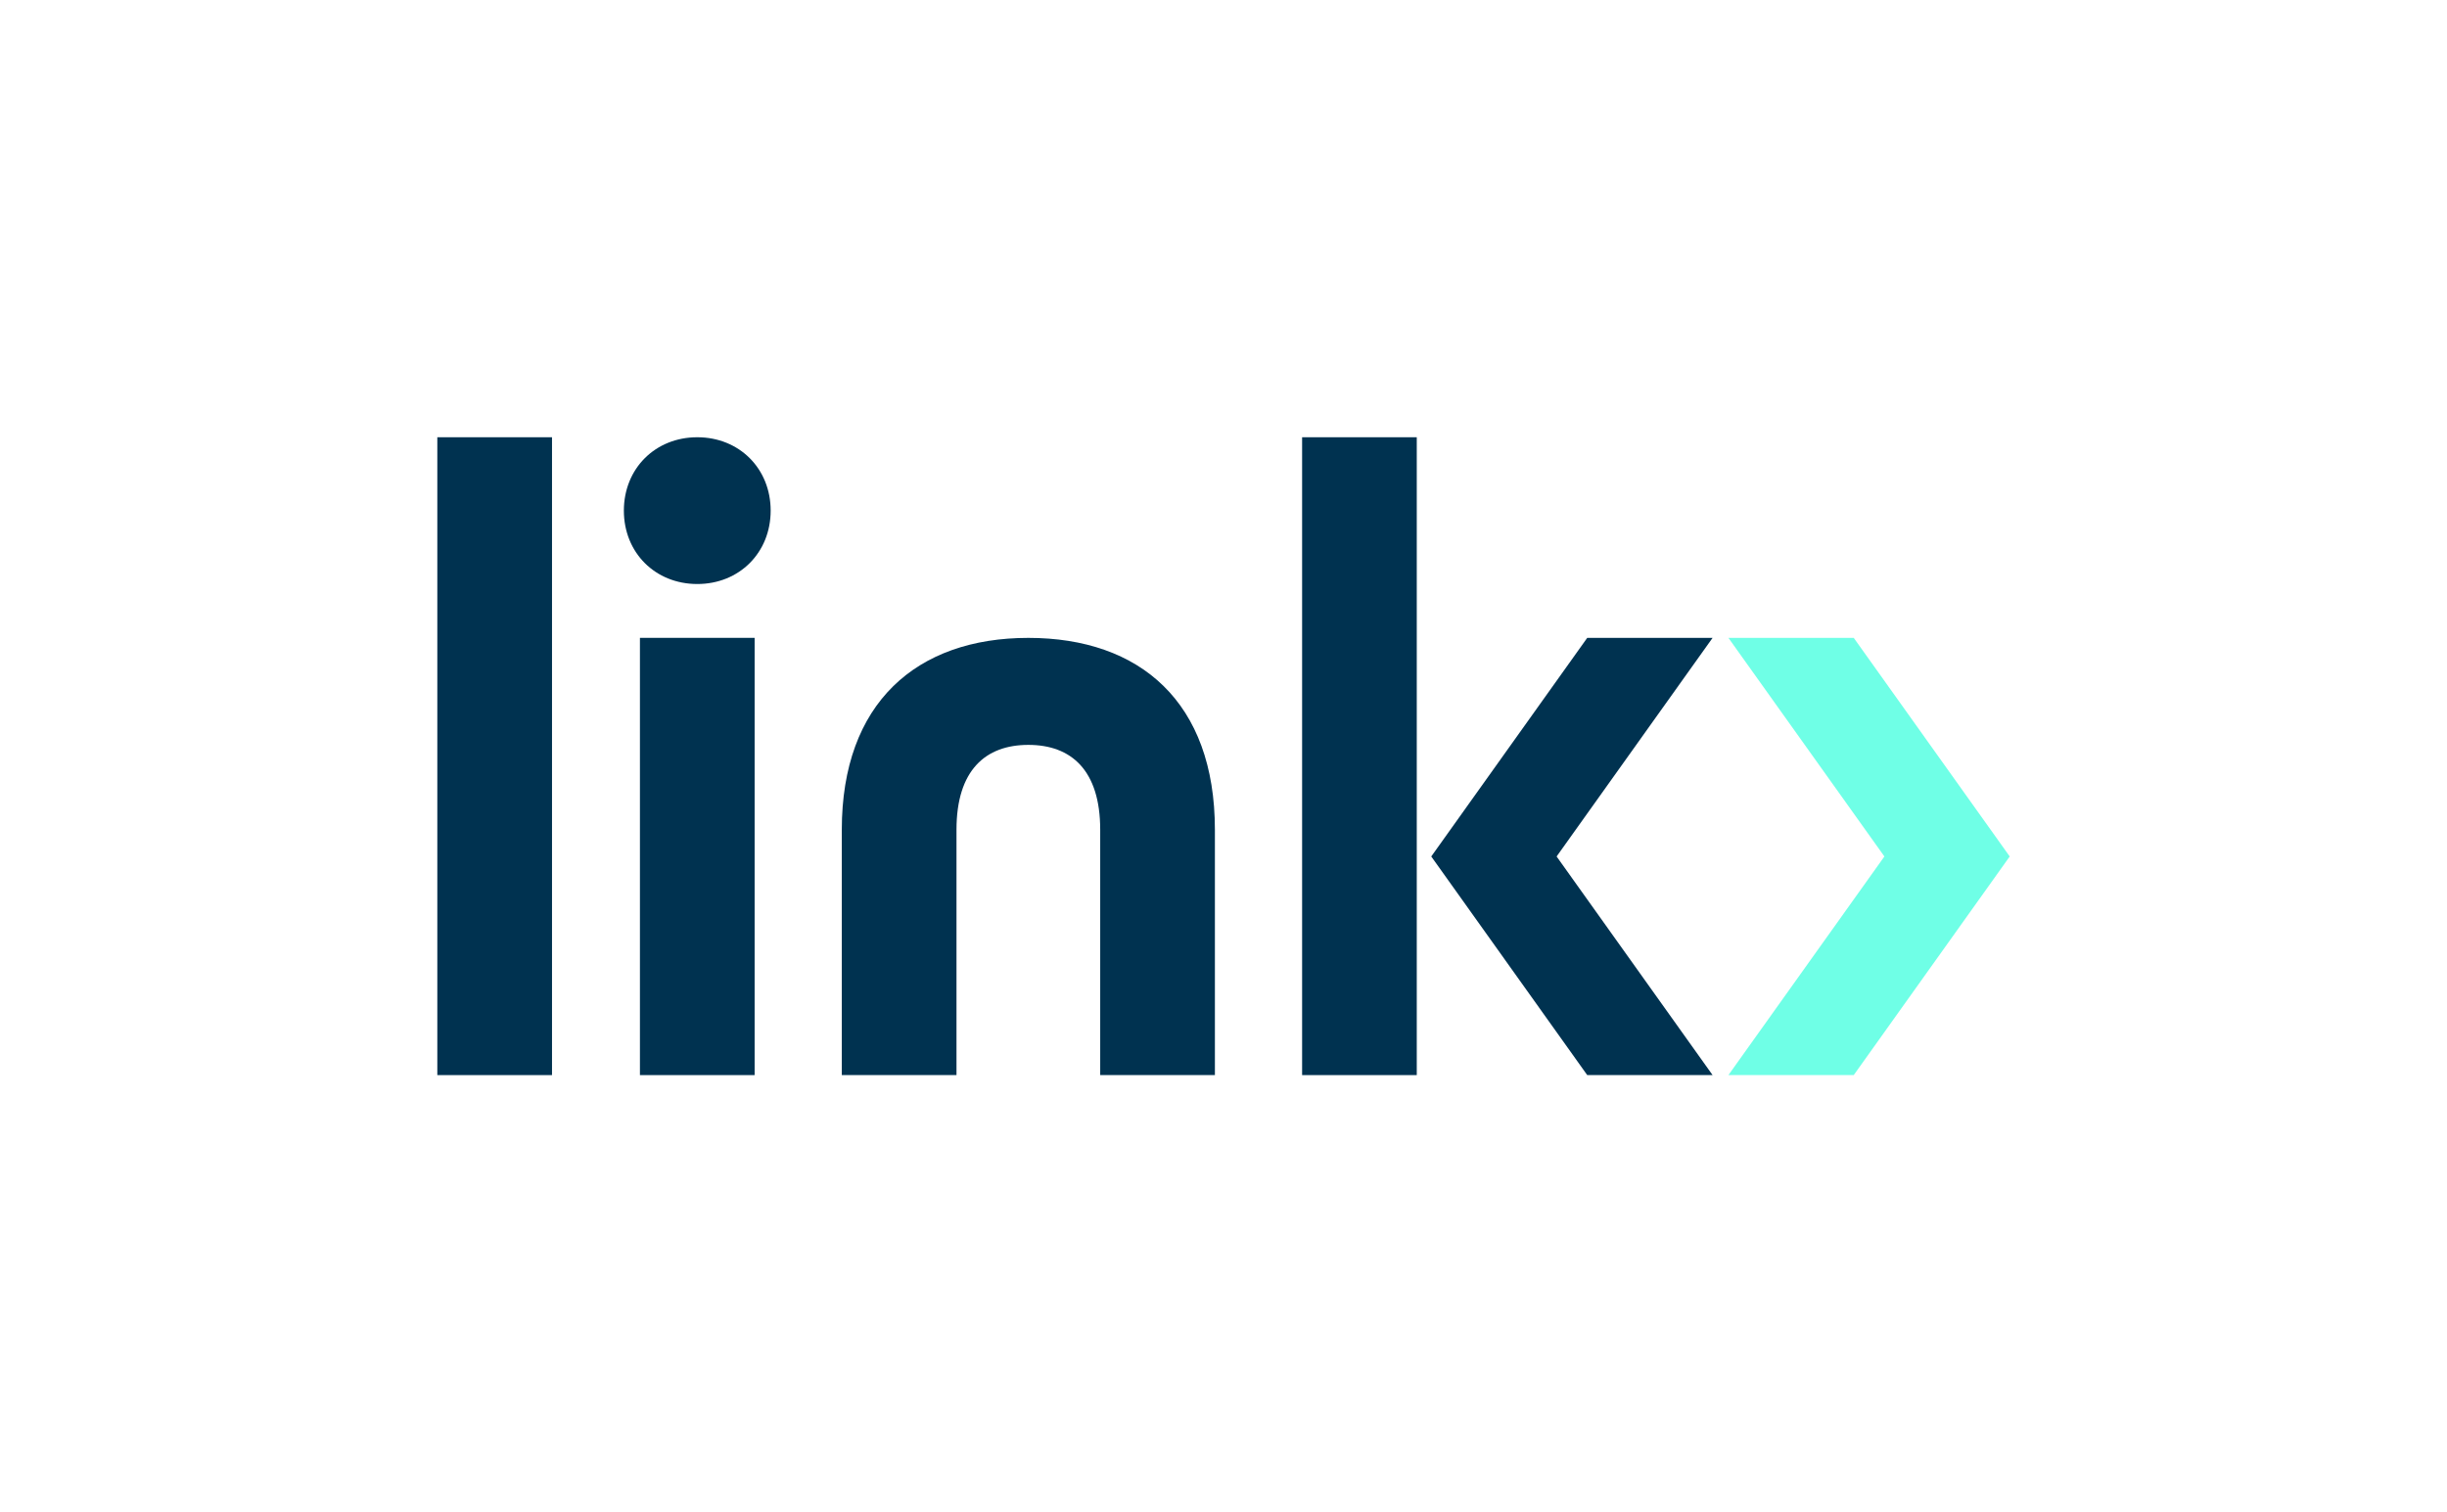
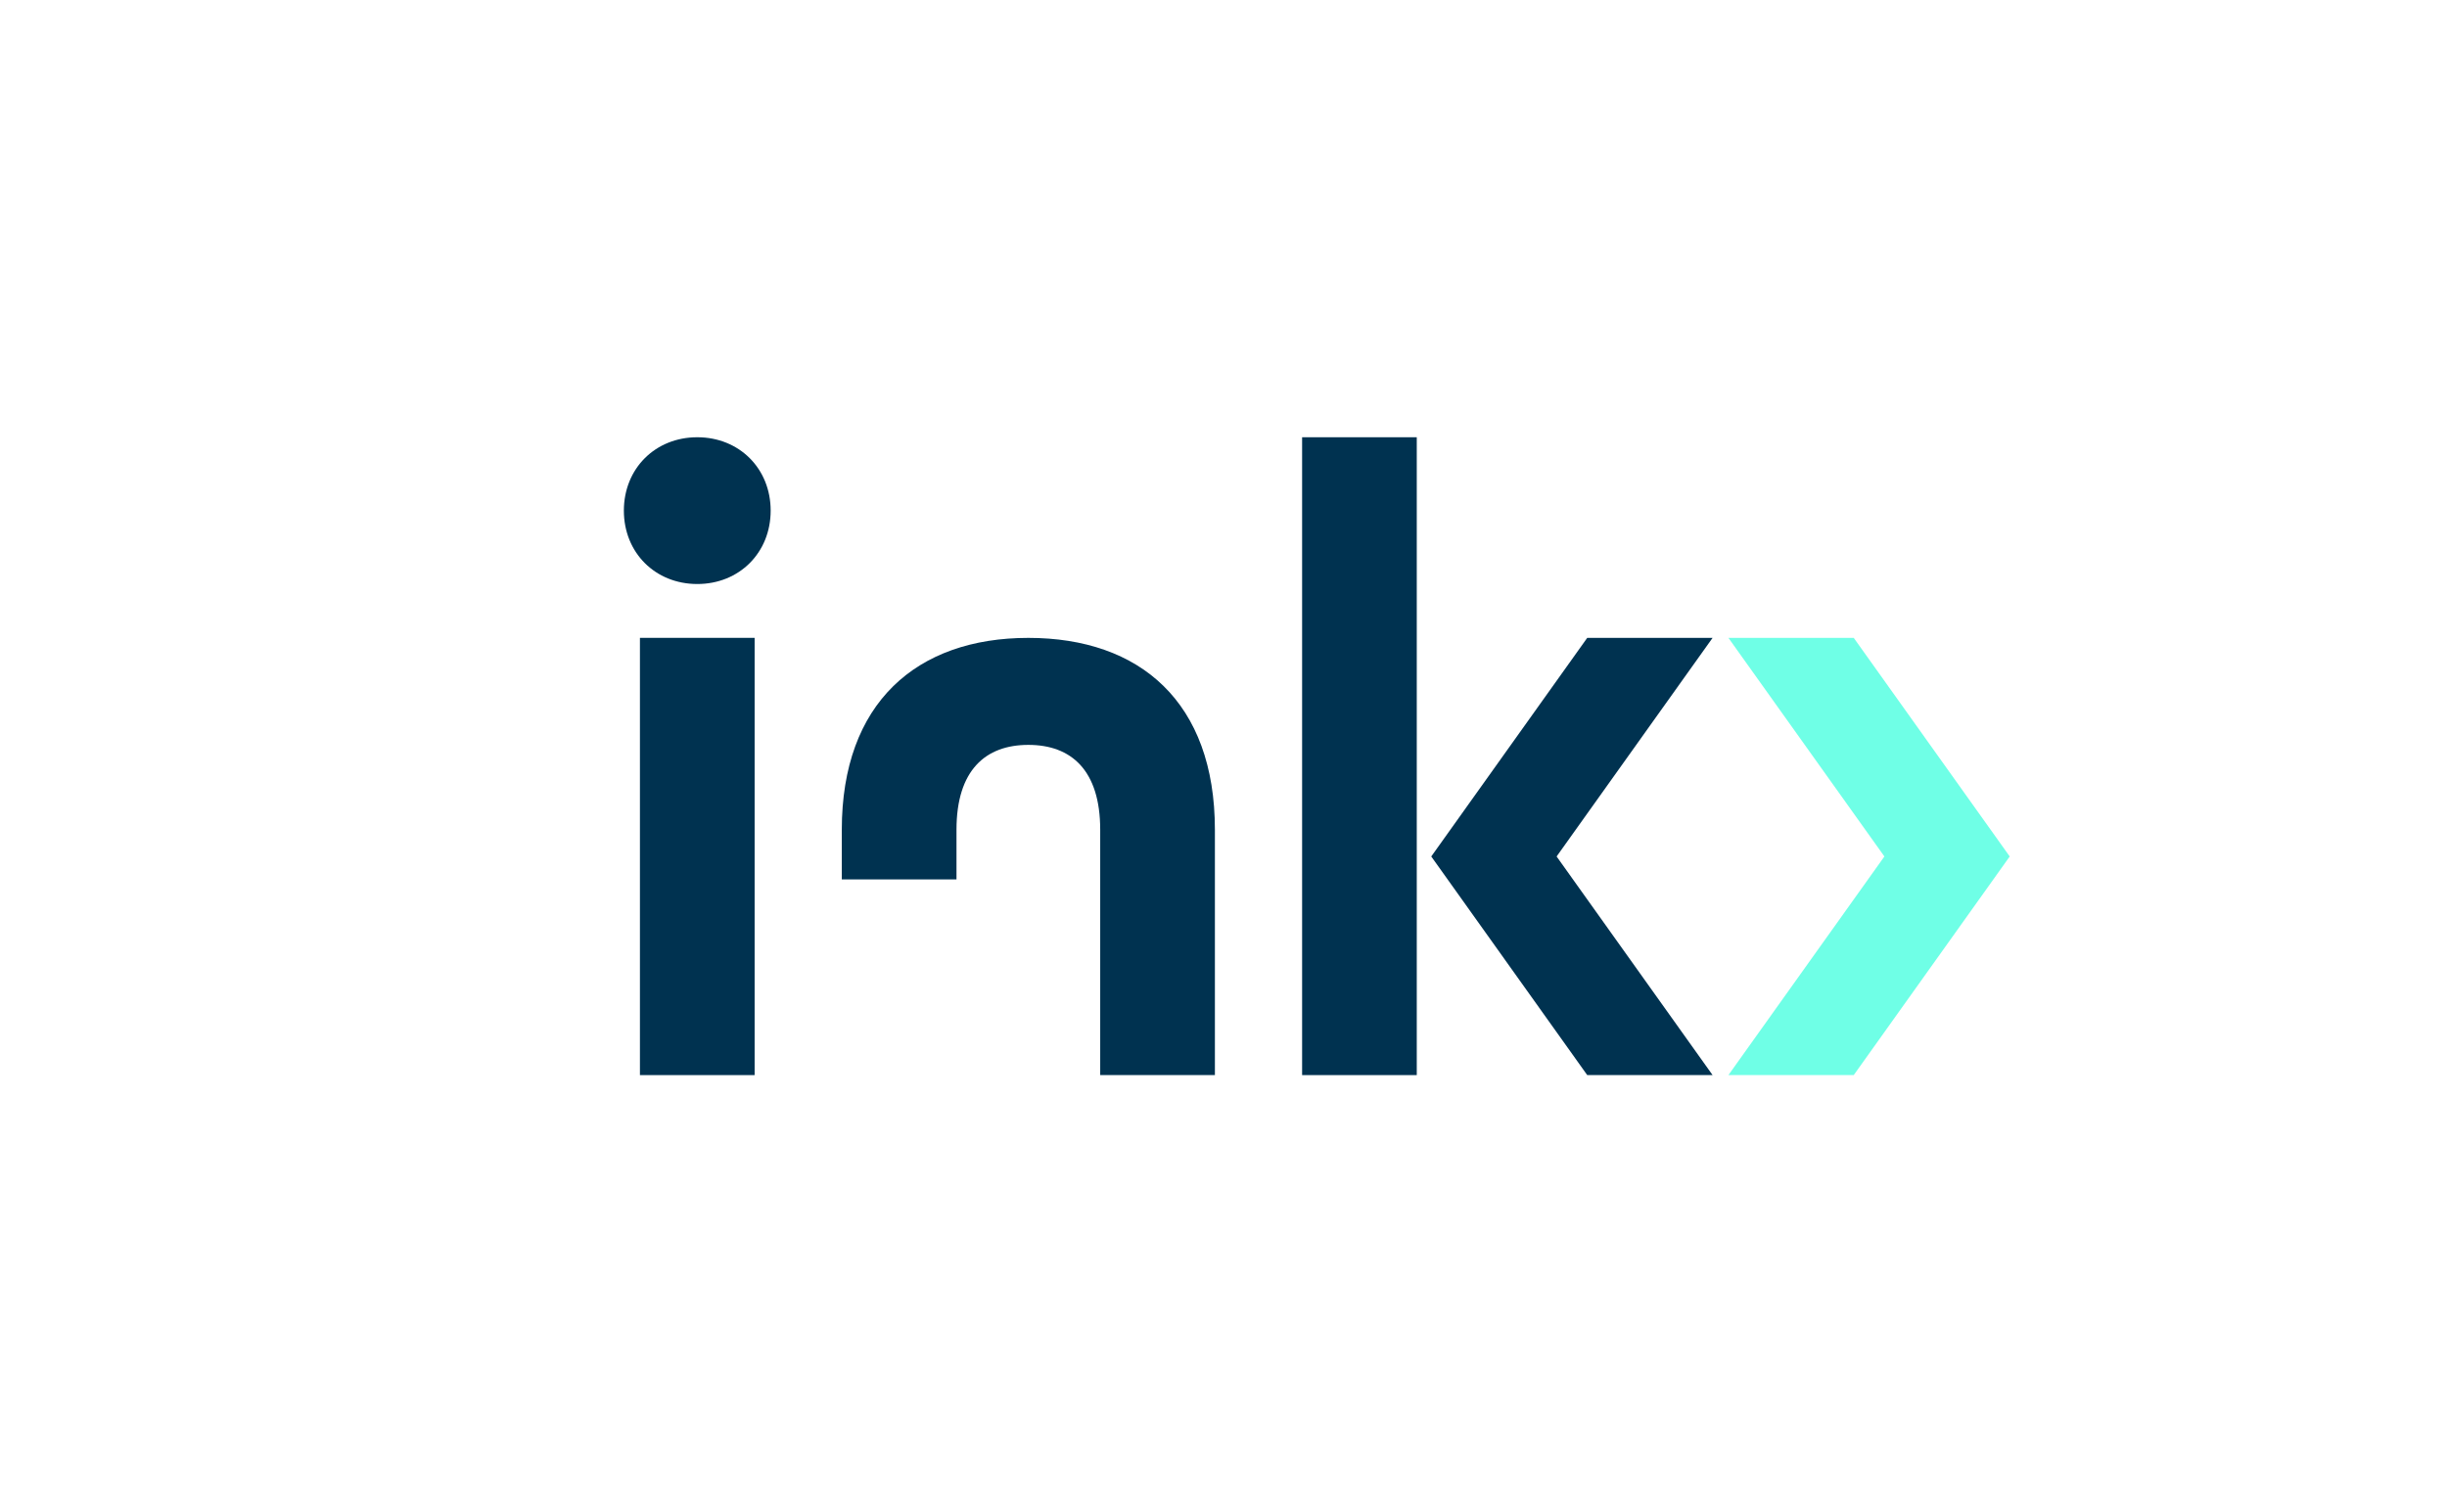
<svg xmlns="http://www.w3.org/2000/svg" version="1.1" x="0px" y="0px" viewBox="0 0 778.11 480.98" style="enable-background:new 0 0 778.11 480.98;" xml:space="preserve">
  <style type="text/css">
	.st0{fill:#003250;}
	.st1{fill:#6FFFE6;}
	.st2{display:none;}
	.st3{display:inline;opacity:0.1;fill:#003250;}
</style>
  <g id="Logo">
    <g>
-       <rect x="139.06" y="139.06" class="st0" width="36.47" height="202.86" />
      <rect x="414.05" y="139.06" class="st0" width="36.46" height="202.86" />
      <rect x="203.49" y="202.86" class="st0" width="36.47" height="139.06" />
      <g>
-         <path class="st0" d="M386.32,263.89c0-40.6-23.82-61.02-59.32-61.02s-59.32,20.66-59.32,61.02v62.24v15.79h36.47V286.7v-22.81     c0-18.96,9.24-26.99,22.85-26.99c13.62,0,22.85,8.03,22.85,26.99v62.24v15.79h36.47V263.89z" />
+         <path class="st0" d="M386.32,263.89c0-40.6-23.82-61.02-59.32-61.02s-59.32,20.66-59.32,61.02v15.79h36.47V286.7v-22.81     c0-18.96,9.24-26.99,22.85-26.99c13.62,0,22.85,8.03,22.85,26.99v62.24v15.79h36.47V263.89z" />
        <path class="st0" d="M198.38,162.4c0-13.37,9.97-23.34,23.34-23.34c13.37,0,23.34,9.97,23.34,23.34s-9.97,23.34-23.34,23.34     C208.35,185.73,198.38,175.77,198.38,162.4" />
      </g>
      <polygon class="st0" points="544.49,202.86 504.8,202.86 504.72,202.86 455.12,272.39 504.72,341.92 504.8,341.92 544.49,341.92     544.58,341.92 494.98,272.39 544.58,202.86   " />
      <polygon class="st1" points="589.38,202.86 549.69,202.86 549.61,202.86 599.21,272.39 549.61,341.92 549.69,341.92     589.38,341.92 589.46,341.92 639.06,272.39 589.46,202.86   " />
    </g>
  </g>
  <g id="Exclusion_Zone" class="st2">
    <polygon class="st3" points="388.97,341.92 349.28,341.92 349.2,341.92 299.61,411.45 349.2,480.98 349.28,480.98 388.97,480.98    389.06,480.98 339.46,411.45 389.06,341.92  " />
    <polygon class="st3" points="410.48,139.06 450.18,139.06 450.25,139.06 499.85,69.53 450.25,0 450.18,0 410.48,0 410.4,0    460,69.53 410.4,139.06  " />
-     <polygon class="st3" points="639.06,251 639.06,290.7 639.06,290.78 708.59,340.37 778.11,290.78 778.11,290.7 778.11,251    778.11,250.92 708.59,300.52 639.06,250.92  " />
    <polygon class="st3" points="139.06,267.56 139.06,227.86 139.06,227.78 69.53,178.19 0,227.78 0,227.86 0,267.56 0,267.64    69.53,218.04 139.06,267.64  " />
  </g>
</svg>